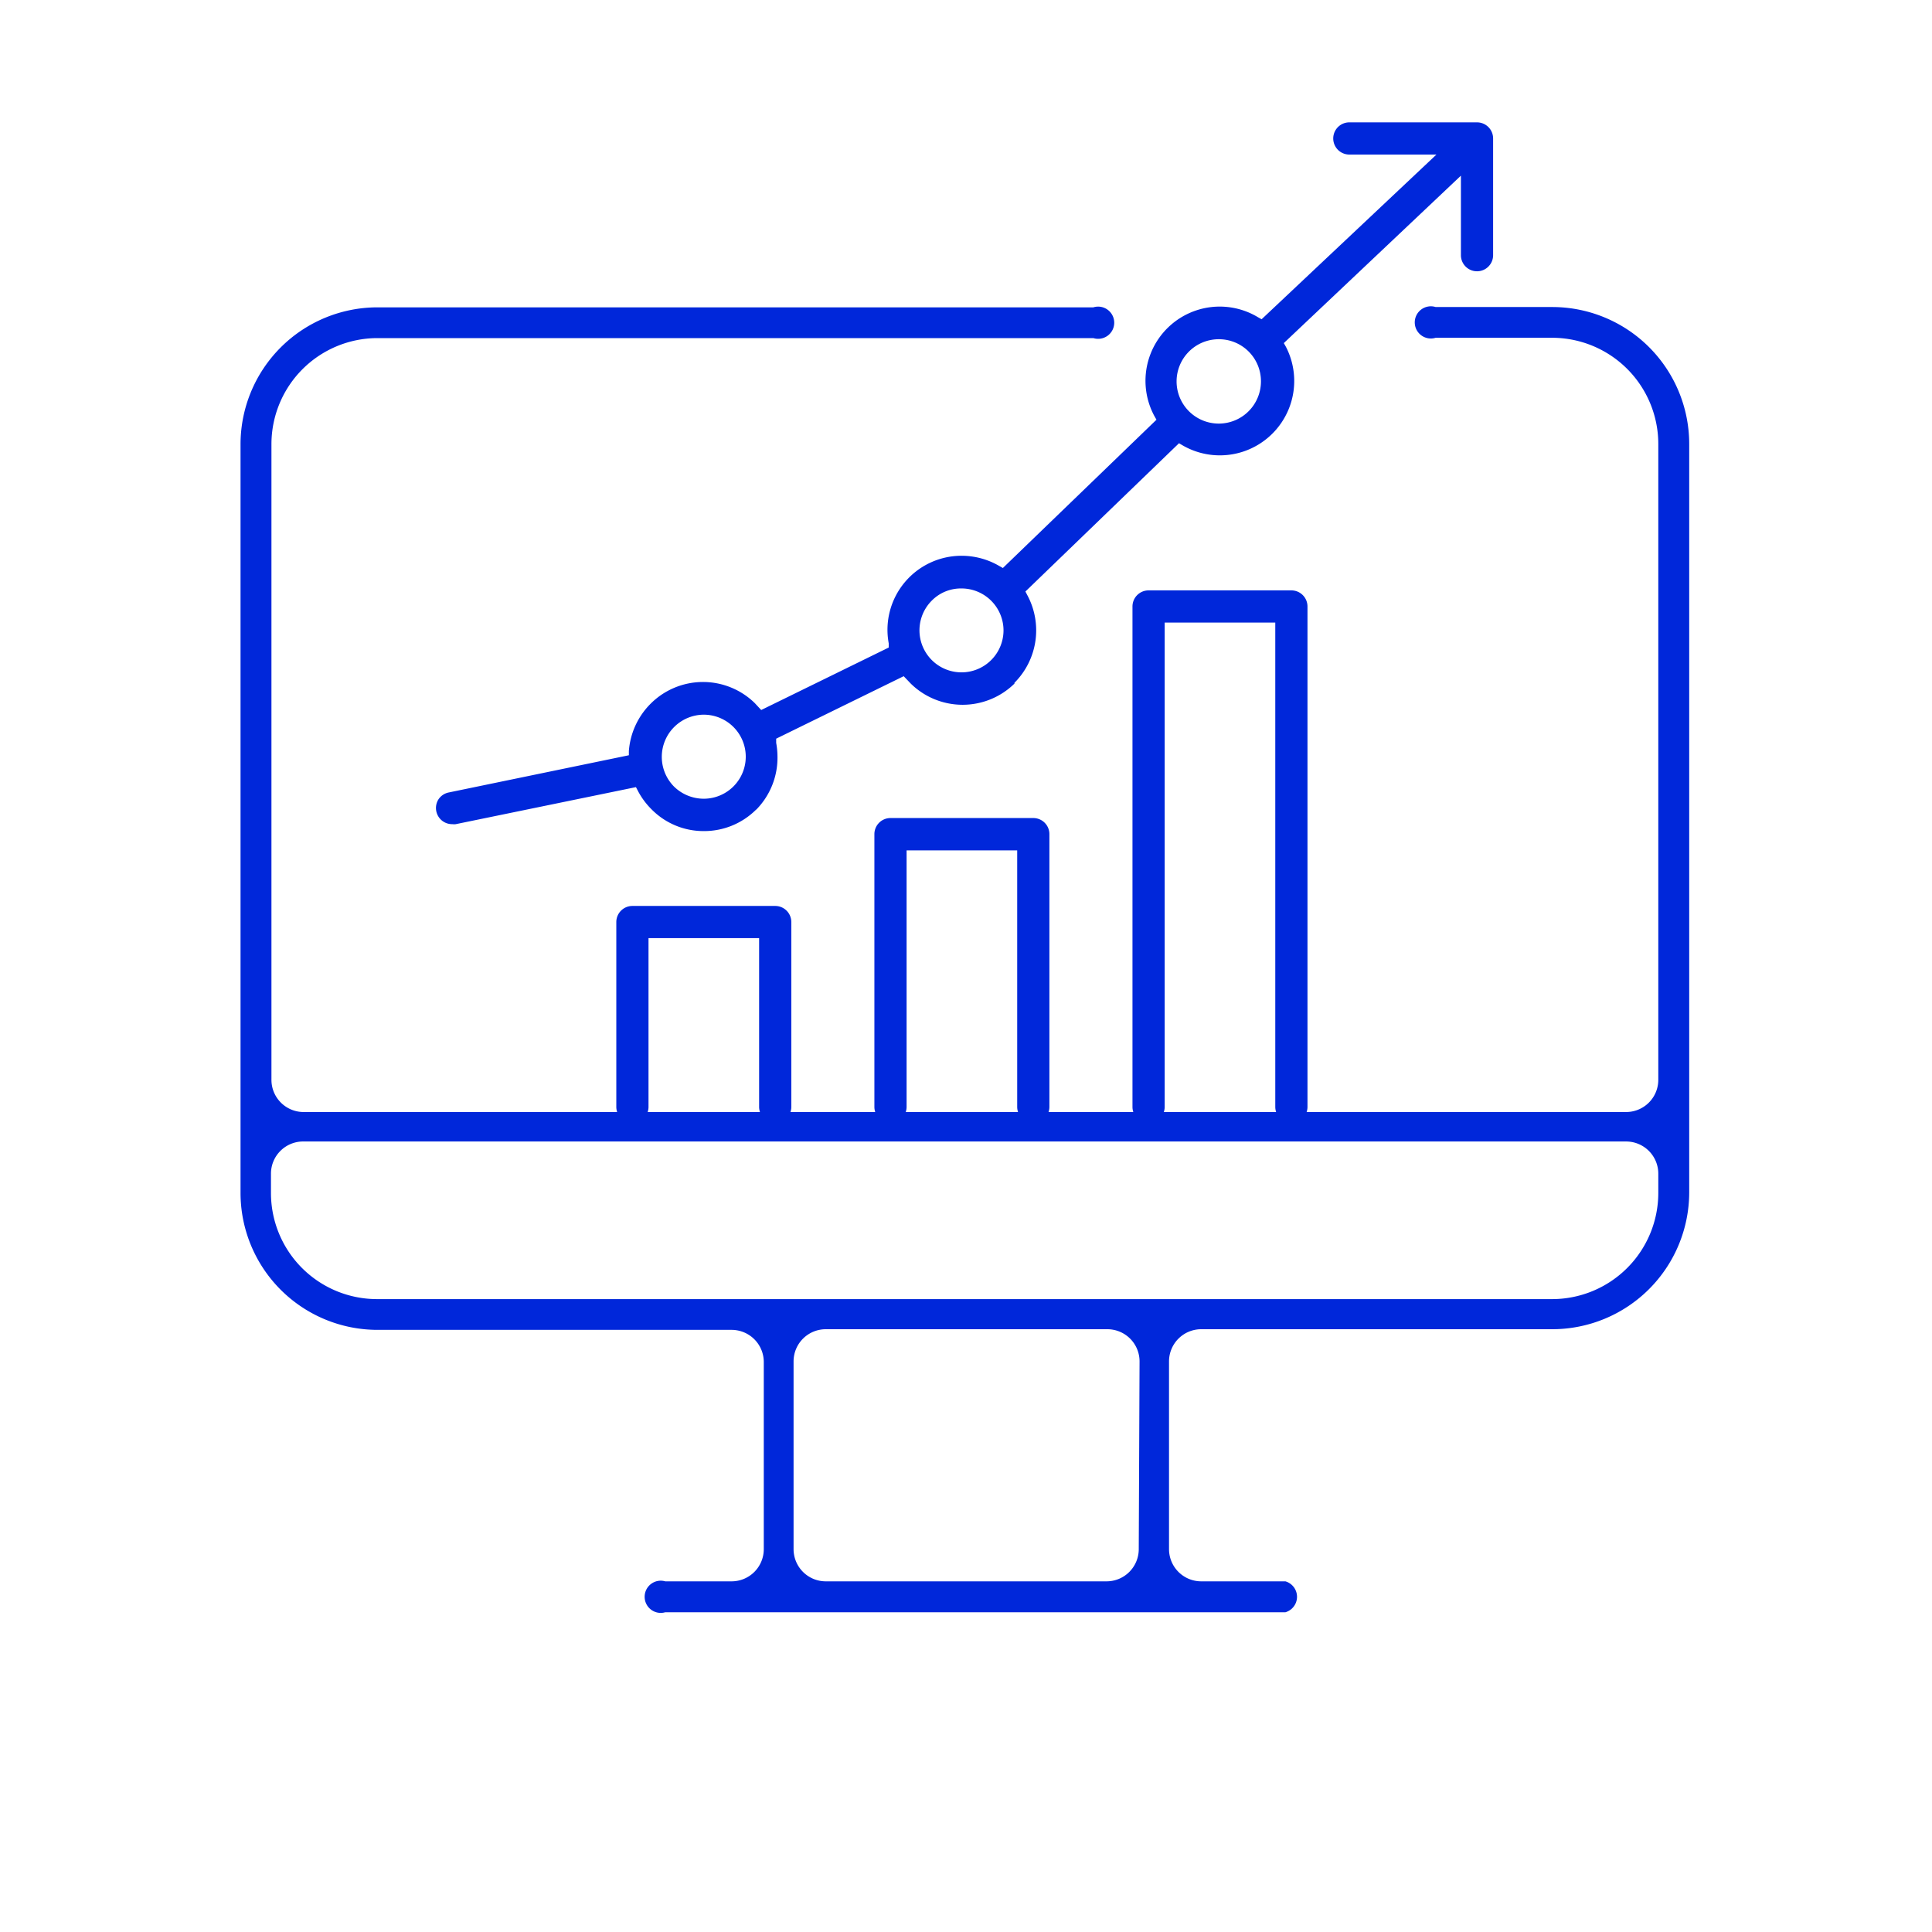
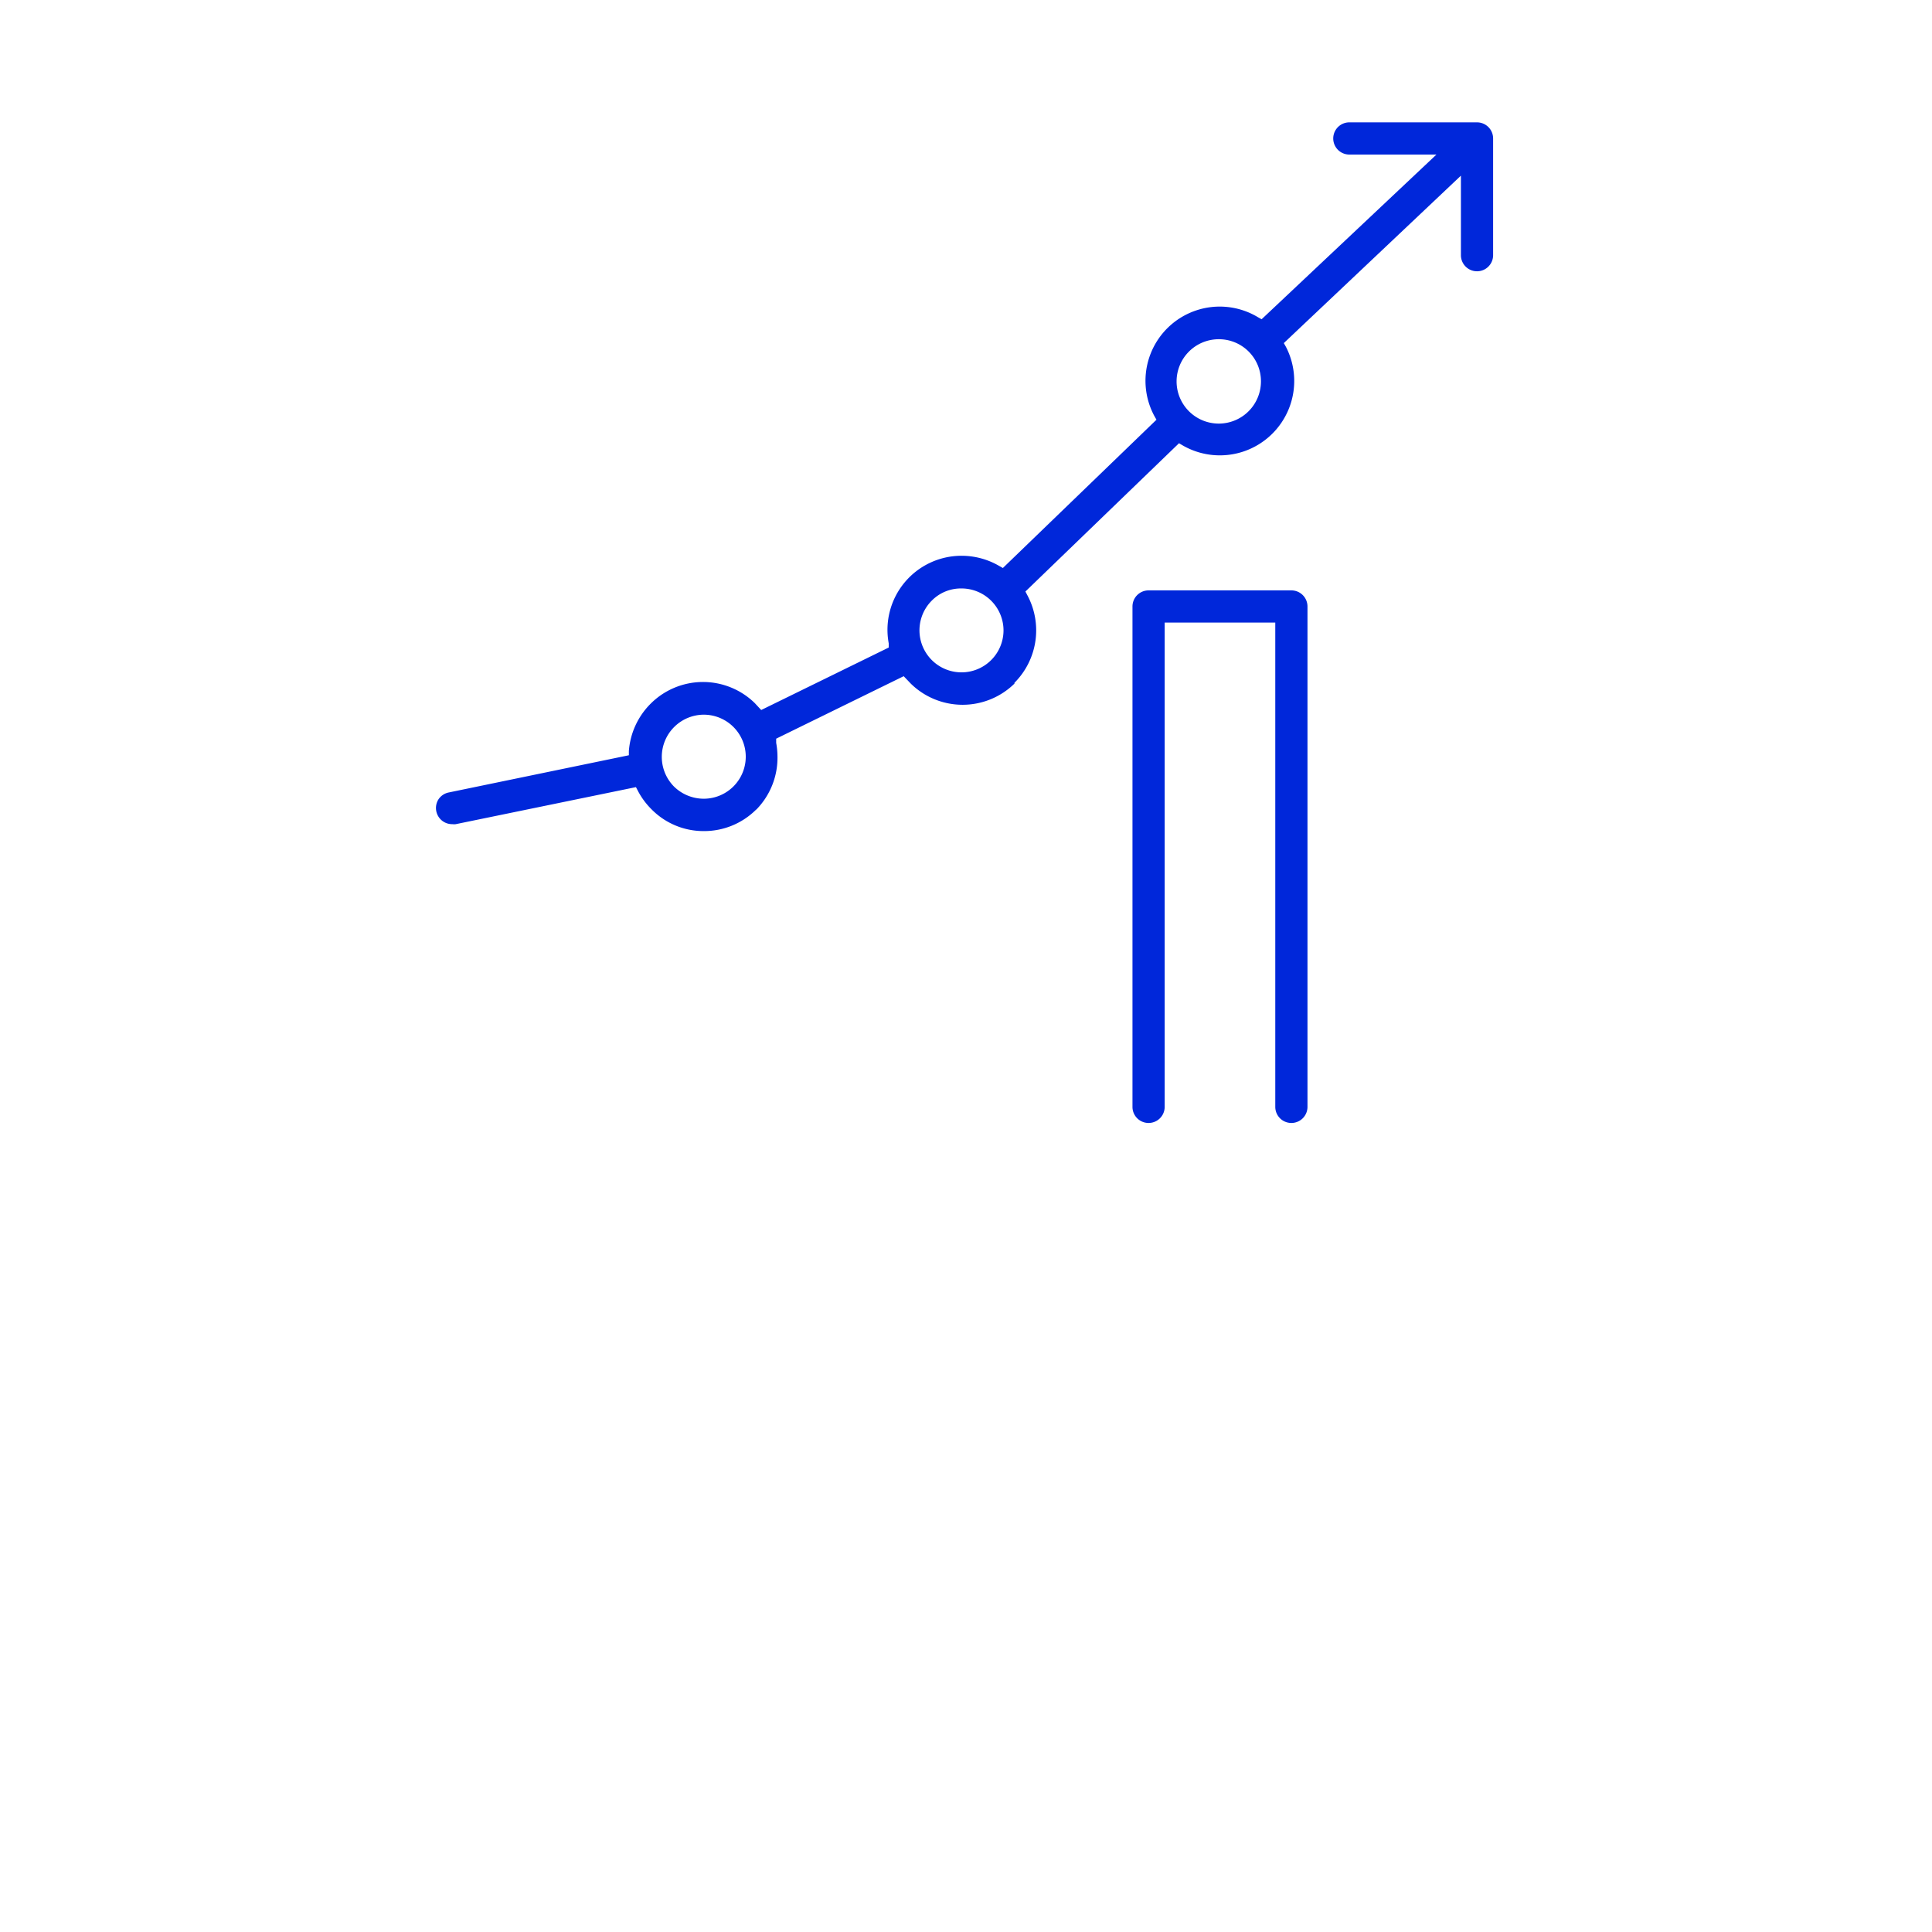
<svg xmlns="http://www.w3.org/2000/svg" id="Layer_1" data-name="Layer 1" viewBox="0 0 120 120">
  <defs>
    <style>.cls-1{fill:#0027da;}.cls-2{fill:none;}</style>
  </defs>
-   <path class="cls-1" d="M48.15,69.75a1,1,0,0,1-1-1V58.27H40.28V68.75a1,1,0,0,1-2,0V57.27a1,1,0,0,1,1-1h8.87a1,1,0,0,1,1,1V68.75A1,1,0,0,1,48.15,69.75Z" />
-   <path class="cls-1" d="M64.18,69.75a1,1,0,0,1-1-1V52.82H56.31V68.75a1,1,0,0,1-2,0V51.81a1,1,0,0,1,1-1h8.87a1,1,0,0,1,1,1V68.75A1,1,0,0,1,64.18,69.75Z" />
  <path class="cls-1" d="M80.21,69.75a1,1,0,0,1-1-1V38.67H72.34V68.75a1,1,0,0,1-2,0V37.67a1,1,0,0,1,1-1h8.87a1,1,0,0,1,1,1V68.75A1,1,0,0,1,80.21,69.75Z" />
  <path class="cls-1" d="M43.71,51.62a4.53,4.53,0,0,1-3.25-1.36,4.67,4.67,0,0,1-.84-1.14l-.12-.23-11.19,2.3a.75.75,0,0,1-.21,0,1,1,0,0,1-1-.8,1,1,0,0,1,.14-.75,1,1,0,0,1,.64-.42l11.18-2.31,0-.26a4.64,4.64,0,0,1,1.34-2.93,4.6,4.6,0,0,1,6.48-.05l.4.43,7.92-3.88,0-.26a4.6,4.6,0,0,1,4.53-5.44,4.65,4.65,0,0,1,2.33.63l.23.13,9.54-9.21-.13-.23a4.61,4.61,0,0,1,6.43-6.14l.23.13L89.22,9.6H83.81a1,1,0,0,1,0-2h7.93a1,1,0,0,1,1,1v.12l0,7.13a1,1,0,0,1-2,0V10.91l-11,10.4.13.23a4.62,4.62,0,0,1-6.42,6.12l-.22-.13-9.54,9.21.12.23a4.61,4.61,0,0,1-.8,5.44l0,.05a4.6,4.6,0,0,1-6.44,0L56.13,42l-7.92,3.88,0,.26a4.76,4.76,0,0,1,.08.83A4.6,4.6,0,0,1,47,50.26l-.06.05A4.57,4.57,0,0,1,43.71,51.62Zm0-7.23a2.62,2.62,0,0,0-1.85,4.46,2.64,2.64,0,0,0,1.85.76,2.61,2.61,0,1,0,0-5.22Zm16-7.84a2.54,2.54,0,0,0-1.84.76,2.61,2.61,0,1,0,4.46,1.84,2.61,2.61,0,0,0-2.62-2.6Zm16-15.48a2.62,2.62,0,1,0,2.61,2.61,2.61,2.61,0,0,0-2.61-2.61Z" />
  <path class="cls-2" d="M101,70.94H18.81a2,2,0,0,0-1.95,2v1.2a6.59,6.59,0,0,0,6.58,6.59h73A6.6,6.6,0,0,0,103,74.1V72.9A2,2,0,0,0,101,70.94Z" />
-   <rect class="cls-2" x="49.33" y="82.6" width="21.4" height="15.57" rx="1.96" />
-   <path class="cls-1" d="M104.92,27.57a8.51,8.51,0,0,0-8.51-8.5H89.17a1,1,0,1,0,0,1.91h7.24A6.6,6.6,0,0,1,103,27.57v39.5a2,2,0,0,1-2,2H18.81a2,2,0,0,1-1.95-2V27.57A6.59,6.59,0,0,1,23.44,21H67.91a1,1,0,1,0,0-1.91H23.44a8.51,8.51,0,0,0-8.5,8.5V74.1a8.51,8.51,0,0,0,8.5,8.5h22a2,2,0,0,1,2,2V96.22a2,2,0,0,1-2,2H41.32a1,1,0,1,0,0,1.92H79.84a1,1,0,0,0,0-1.92H74.61a2,2,0,0,1-2-2V84.56a2,2,0,0,1,2-2h21.8a8.51,8.51,0,0,0,8.51-8.5V27.57ZM70.73,96.22a2,2,0,0,1-2,2H51.29a2,2,0,0,1-2-2V84.56a2,2,0,0,1,2-2H68.78a2,2,0,0,1,2,2ZM103,74.1a6.6,6.6,0,0,1-6.59,6.59h-73a6.59,6.59,0,0,1-6.58-6.59V72.9a2,2,0,0,1,1.95-2H101a2,2,0,0,1,2,2Z" />
</svg>